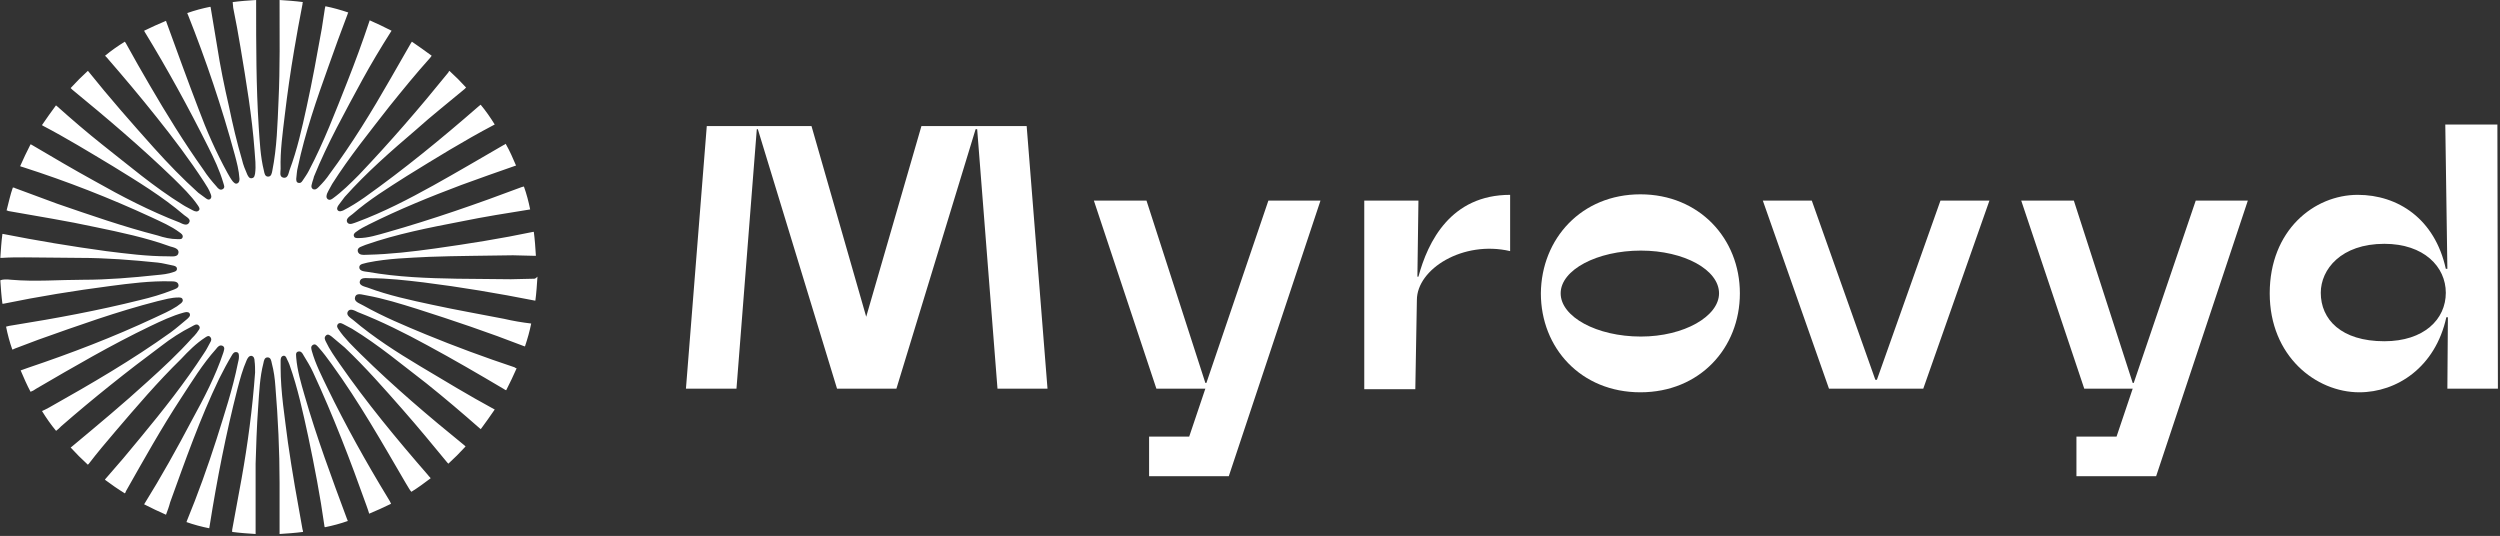
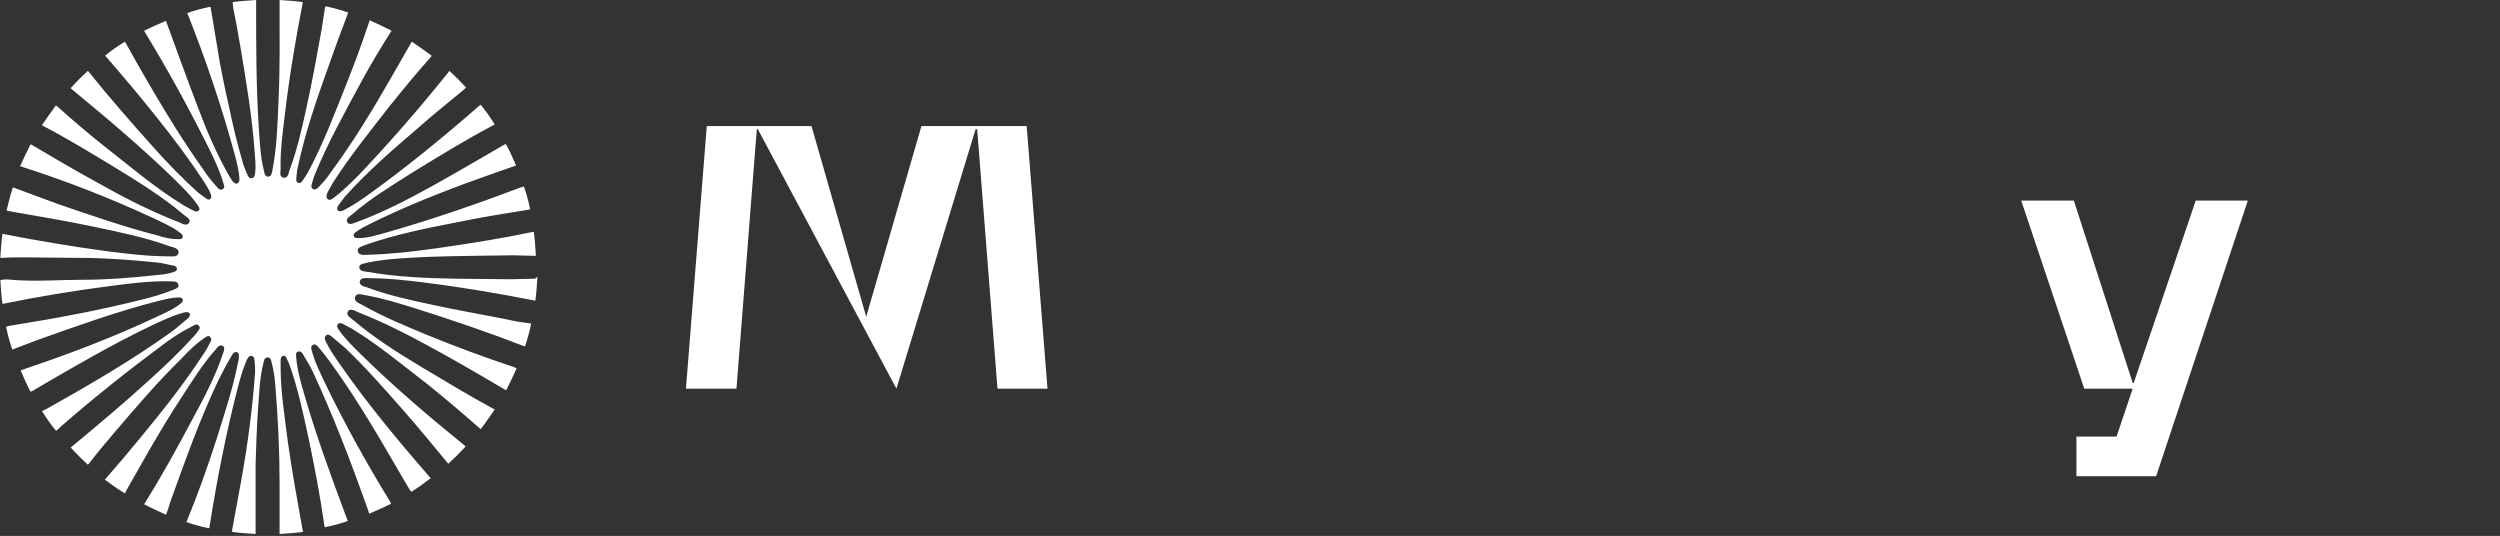
<svg xmlns="http://www.w3.org/2000/svg" width="919" height="197" viewBox="0 0 919 197" fill="none">
  <rect x="0" y="0" width="919" height="197" fill="#333333" stroke="none" />
  <path d="M196.23 102.459C193.357 102.459 190.676 102.651 187.803 102.651C181.292 102.651 174.589 102.459 168.077 102.459C157.161 102.268 146.245 101.885 135.329 99.969C134.18 99.778 132.073 99.778 132.073 98.246C132.073 96.905 133.988 96.905 135.137 96.522C142.606 94.99 150.267 94.799 157.736 94.416C168.077 94.033 178.228 94.033 188.569 93.841C191.059 93.841 193.549 94.033 196.23 94.033C196.421 94.033 196.804 94.033 196.996 94.033C196.804 90.968 196.613 88.096 196.23 85.223H196.038C184.164 87.713 172.099 89.628 159.842 91.351C151.607 92.501 143.372 93.458 135.137 93.65C133.797 93.65 131.882 94.033 131.499 92.309C131.307 90.777 133.222 90.585 134.371 90.011C145.862 85.989 157.736 83.691 169.61 81.393C178.036 79.669 186.463 78.329 194.889 76.988C194.315 74.115 193.549 71.243 192.591 68.561C192.399 68.561 192.016 68.753 191.825 68.753C175.546 74.881 159.076 80.627 142.223 85.415C138.776 86.372 135.329 87.521 131.69 87.521C131.115 87.521 130.349 87.521 130.158 86.947C129.775 86.181 130.349 85.606 130.924 85.223C132.456 84.074 133.988 83.308 135.52 82.542C146.628 76.988 157.927 72.392 169.61 67.987C176.312 65.497 183.015 63.199 189.527 60.901C189.527 60.901 189.527 60.901 189.718 60.901C188.569 58.22 187.42 55.539 185.888 52.857C185.697 53.049 185.314 53.24 184.93 53.432C176.312 58.411 167.886 63.391 159.268 68.178C150.267 73.158 141.074 77.945 131.307 81.584C130.158 81.967 128.434 82.925 127.668 81.776C126.902 80.435 128.626 79.478 129.583 78.712C135.712 73.349 142.606 69.136 149.501 64.731C160.034 58.22 170.567 51.708 181.483 45.963C181.675 45.963 181.675 45.772 181.866 45.772C180.334 43.282 178.611 40.792 176.695 38.494C176.504 38.685 176.121 38.877 175.738 39.26C162.332 50.942 148.543 62.242 133.988 72.583C131.499 74.307 128.817 76.03 126.136 77.371C125.562 77.562 124.796 77.945 124.221 77.371C123.647 76.796 124.03 76.03 124.413 75.456C125.179 74.498 125.945 73.349 126.711 72.392C134.754 63.391 143.755 55.539 152.948 47.687C158.693 42.516 164.822 37.728 170.759 32.749C170.95 32.557 171.142 32.366 171.333 32.174C169.418 30.067 167.311 27.961 165.205 26.046C165.013 26.237 164.822 26.429 164.822 26.62C154.289 39.643 143.372 52.283 131.882 64.348C128.817 67.412 125.753 70.477 122.306 72.966C121.731 73.349 121.157 73.732 120.391 73.158C119.816 72.583 120.008 72.009 120.199 71.243C120.774 69.902 121.54 68.753 122.114 67.604C128.434 57.645 135.903 48.453 143.181 39.069C147.969 33.132 152.948 27.003 158.119 21.258C158.31 21.066 158.502 20.683 158.693 20.492C156.395 18.768 153.905 17.045 151.416 15.321C151.224 15.512 151.224 15.704 151.033 15.896C148.543 20.3 146.053 24.514 143.564 28.918C136.669 40.984 129.392 52.857 121.157 63.965C120.008 65.689 118.667 67.221 117.135 68.753C116.561 69.328 115.986 69.902 115.028 69.519C114.262 68.945 114.454 68.178 114.645 67.604C114.837 66.646 115.22 65.88 115.411 64.923C120.391 52.666 126.902 40.984 133.222 29.301C136.478 23.364 139.925 17.619 143.564 11.874C143.755 11.682 143.755 11.491 143.947 11.299C141.266 9.959 138.584 8.618 135.903 7.469C135.903 7.661 135.712 7.852 135.712 8.044C133.222 15.512 130.541 22.79 127.668 30.067C123.264 41.175 119.05 52.283 113.496 62.816C112.922 63.965 111.964 65.306 111.198 66.455C110.815 67.029 110.432 67.412 109.666 67.221C108.9 67.029 108.9 66.263 108.9 65.689C109.092 64.348 109.092 62.816 109.475 61.475C112.156 48.836 116.369 36.579 120.774 24.322C123.072 17.811 125.37 11.491 127.86 4.979C127.86 4.788 127.86 4.788 128.051 4.596C125.179 3.639 122.497 2.873 119.625 2.298C119.625 2.49 119.433 2.873 119.433 3.064C119.05 5.554 118.667 8.044 118.284 10.533C116.561 20.109 114.837 29.684 112.73 39.26C111.007 47.112 109.283 54.964 106.41 62.625C106.027 63.774 105.836 65.689 104.112 65.306C102.58 64.923 103.155 63.199 103.155 62.05C102.963 55.347 103.921 48.836 104.687 42.324C105.644 34.281 106.793 26.237 108.134 18.385C109.092 12.831 110.049 7.277 111.198 1.532C111.198 1.149 111.198 0.958 111.39 0.766C108.517 0.383 105.644 0.192 102.772 0C102.772 0.192 102.772 0.383 102.772 0.766C102.772 12.831 102.963 24.897 102.389 36.962C102.006 45.58 101.814 54.198 100.09 62.816C99.899 63.774 99.707 64.923 98.558 64.923C97.409 64.923 97.218 63.774 97.026 62.816C95.686 57.454 95.494 52.091 95.111 46.729C94.154 31.791 94.154 16.662 94.154 1.724C94.154 1.149 94.154 0.575 94.154 0C91.281 0.192 88.408 0.383 85.536 0.766C85.536 1.532 85.727 2.107 85.727 2.873C86.685 7.66 87.642 12.64 88.408 17.428C90.515 30.067 92.621 42.516 93.579 55.347C93.771 58.22 94.154 60.901 93.771 63.774C93.579 64.54 93.579 65.306 92.621 65.497C91.664 65.689 91.281 64.923 90.898 64.157C90.132 62.433 89.366 60.518 88.983 58.794C87.068 52.283 85.536 45.772 84.195 39.26C82.471 31.791 80.939 24.322 79.79 16.853C79.024 12.257 78.258 7.661 77.492 3.064C77.492 2.873 77.492 2.681 77.3 2.49C74.428 3.064 71.555 3.83 68.874 4.788C68.874 4.979 68.874 5.171 69.066 5.362C75.769 22.215 81.514 39.26 86.302 56.879C87.068 59.752 87.834 62.624 88.025 65.689C88.025 66.263 88.025 67.029 87.259 67.412C86.493 67.795 85.919 67.029 85.536 66.646C84.77 65.689 84.195 64.54 83.621 63.582C79.407 55.922 75.96 48.07 72.896 39.835C68.874 29.301 65.044 18.768 61.214 8.235C61.214 8.044 61.022 7.852 61.022 7.66C58.341 8.81 55.66 9.959 52.978 11.299C52.978 11.491 53.17 11.491 53.17 11.682C61.596 25.471 69.257 39.452 76.534 54.007C78.641 58.22 80.748 62.624 82.088 67.221C82.28 67.987 82.854 68.945 81.897 69.519C80.939 70.094 80.173 69.328 79.599 68.561C77.875 66.646 76.151 64.54 74.811 62.433C67.725 52.474 61.214 41.941 55.085 31.408C52.021 26.237 49.148 21.066 46.276 15.896C46.084 15.704 46.084 15.512 45.892 15.321C43.403 16.853 40.913 18.577 38.615 20.492C38.807 20.683 38.998 20.875 39.19 21.066C45.51 28.344 51.638 35.621 57.575 43.09C63.703 50.751 69.64 58.603 75.002 66.838C75.96 68.37 76.918 69.71 77.492 71.434C77.684 72.009 77.875 72.583 77.3 73.158C76.726 73.541 76.343 73.349 75.769 72.966C74.811 72.2 73.853 71.626 72.896 70.86C67.15 65.689 61.788 60.135 56.617 54.389C48.382 45.197 40.147 35.813 32.487 26.237L32.295 26.046C30.189 27.961 28.082 30.067 25.975 32.366C26.167 32.557 26.358 32.749 26.55 32.94C39.381 43.473 52.021 54.198 63.895 65.689C66.959 68.753 70.215 71.817 72.704 75.456C73.087 76.03 73.662 76.796 73.087 77.371C72.513 77.945 71.747 77.754 70.981 77.371C69.64 76.605 68.299 76.03 67.15 75.264C56.617 68.753 47.233 60.709 37.466 53.049C31.912 48.644 26.358 43.856 20.996 39.069C20.804 38.877 20.613 38.877 20.613 38.685C18.889 40.984 17.166 43.473 15.442 45.963L15.634 46.154C24.443 50.751 32.87 55.922 41.488 61.093C50.489 66.646 59.681 72.2 67.725 79.095C68.683 79.861 70.406 80.627 69.448 81.967C68.683 83.116 67.15 82.35 66.001 81.776C55.085 77.562 44.743 72.2 34.593 66.455C26.933 62.242 19.464 57.837 11.995 53.432C11.612 53.24 11.42 53.049 11.229 53.049C9.888 55.73 8.548 58.411 7.399 61.093C7.782 61.284 7.973 61.284 8.548 61.475C24.635 66.646 40.339 72.775 55.66 79.861C59.298 81.584 62.937 83.116 66.001 85.415C66.576 85.797 67.342 86.372 67.15 87.138C66.959 88.096 66.001 87.904 65.235 87.904C62.746 87.904 60.256 87.33 57.958 86.564C45.318 83.308 33.253 79.095 20.996 74.881C15.825 72.966 10.654 71.051 5.483 69.136C5.292 68.945 4.909 68.944 4.717 68.944C3.76 71.626 3.185 74.498 2.419 77.371C2.611 77.371 2.802 77.371 2.994 77.562C13.719 79.478 24.635 81.201 35.168 83.499C44.36 85.415 53.553 87.33 62.554 90.585C63.895 90.968 65.81 91.351 65.618 92.883C65.427 94.607 63.32 94.224 61.788 94.224C54.127 94.224 46.659 93.266 38.998 92.309C26.358 90.585 13.719 88.479 1.079 85.989H0.887C0.504 88.862 0.313 91.926 0.121 94.799C0.313 94.799 0.504 94.799 0.696 94.799C3.377 94.607 6.249 94.607 8.931 94.607C15.825 94.607 22.528 94.799 29.422 94.799C38.998 94.799 48.574 95.565 57.958 96.522C59.873 96.714 61.788 97.288 63.895 97.671C64.469 97.863 65.044 98.054 65.044 98.82C65.044 99.586 64.469 99.778 63.895 99.969C61.788 100.736 59.681 100.927 57.575 101.119C48.574 102.076 39.573 102.842 30.572 102.842C21.762 102.842 12.952 103.608 4.143 102.842C2.419 102.651 1.079 102.651 0.121 103.034C0.313 105.906 0.504 108.779 0.887 111.652C1.079 111.652 1.079 111.652 1.27 111.652C14.293 108.971 27.316 106.864 40.53 105.14C47.808 104.183 55.277 103.225 62.746 103.417C63.895 103.417 65.427 103.417 65.618 104.757C65.81 105.906 64.278 106.289 63.32 106.672C59.49 108.204 55.468 109.354 51.446 110.311C36.125 114.141 20.613 117.014 5.1 119.504C3.76 119.695 2.802 119.887 2.228 120.078C2.802 122.951 3.568 125.824 4.526 128.505C4.717 128.505 5.1 128.313 5.483 128.122C8.356 126.973 11.229 126.015 14.101 124.866C28.656 119.695 43.02 114.524 57.958 110.694C60.447 110.12 62.937 109.354 65.618 109.354C66.193 109.354 66.959 109.354 67.15 110.12C67.342 110.694 66.959 111.077 66.576 111.46C66.001 111.843 65.618 112.226 65.044 112.609C62.363 114.333 59.681 115.482 56.809 116.823C41.679 123.908 26.167 129.845 10.271 135.208C9.122 135.591 8.165 135.974 7.59 136.165C8.739 138.846 9.888 141.528 11.229 144.017C11.803 143.826 12.569 143.443 13.335 142.868C27.124 134.825 40.913 126.781 55.277 119.887C59.298 117.972 63.32 116.056 67.533 114.907C68.299 114.716 69.066 114.524 69.64 115.099C70.215 116.056 69.448 116.631 68.874 117.206C66.767 118.929 64.852 120.653 62.746 122.185C48.574 132.335 33.444 141.145 18.123 149.763C16.974 150.337 16.017 150.912 15.442 151.103C16.974 153.593 18.698 156.083 20.613 158.381C21.187 157.998 21.762 157.423 22.528 156.657C34.402 146.315 46.659 136.548 59.298 127.164C62.746 124.483 66.576 121.993 70.406 120.078C71.172 119.695 72.321 118.738 73.087 119.695C74.045 120.653 72.704 121.61 72.321 122.376C71.747 123.142 71.172 123.717 70.598 124.292C65.427 130.037 59.873 135.208 54.127 140.379C45.318 148.422 36.125 156.083 26.933 163.743C26.55 164.126 26.167 164.318 25.975 164.509C27.89 166.616 29.997 168.722 32.295 170.829C32.487 170.638 32.487 170.638 32.678 170.446C35.742 166.424 38.998 162.594 42.254 158.764C50.106 149.571 57.958 140.379 66.576 131.952C69.257 129.079 72.13 126.207 75.385 124.1C75.96 123.717 76.726 123.142 77.3 123.909C77.875 124.483 77.684 125.249 77.3 125.824C76.534 127.164 75.96 128.505 75.002 129.845C67.916 140.762 59.873 150.912 51.638 160.87C47.425 166.041 43.211 171.021 38.807 176C38.615 176.191 38.615 176.191 38.615 176.383C40.913 178.106 43.403 179.83 45.892 181.362C46.084 181.171 46.276 180.788 46.276 180.596C52.787 169.105 59.298 157.423 66.576 146.315C70.598 140.187 74.428 133.867 79.407 128.313C79.982 127.547 80.748 126.59 81.897 127.164C82.854 127.739 82.28 128.888 82.088 129.654C79.216 138.272 75.002 146.315 70.598 154.359C65.044 164.892 59.298 175.234 52.978 185.384C55.66 186.725 58.341 188.065 61.022 189.214C61.596 187.682 62.171 186.15 62.554 184.618C68.108 169.297 73.47 153.976 80.556 139.229C82.088 136.165 83.621 133.293 85.344 130.42C85.727 129.845 86.11 129.271 87.068 129.462C87.834 129.654 87.834 130.42 87.834 131.186C87.834 131.952 87.642 132.718 87.451 133.484C85.536 143.06 82.471 152.252 79.599 161.445C76.343 171.595 72.704 181.745 68.683 191.512C68.683 191.704 68.683 191.704 68.491 191.895C71.172 192.853 74.045 193.619 76.918 194.194C76.918 193.81 77.109 193.428 77.109 193.044C79.79 176.191 83.046 159.53 87.259 143.06C88.217 139.421 89.174 135.782 90.706 132.335C91.089 131.569 91.472 130.803 92.43 130.803C93.388 130.994 93.579 131.952 93.579 132.718C93.771 134.059 93.771 135.591 93.771 136.931C92.813 150.146 91.089 163.169 88.791 176C87.642 182.32 86.493 188.448 85.344 194.768C85.344 194.96 85.344 195.343 85.344 195.534C88.217 195.917 91.09 196.109 93.962 196.3C93.962 196.109 93.962 195.726 93.962 195.343C93.962 187.682 93.962 180.022 93.962 170.446C94.154 164.701 94.345 157.04 94.92 149.38C95.303 144.017 95.494 138.655 96.835 133.484C97.026 132.527 97.218 131.377 98.367 131.377C99.516 131.377 99.707 132.527 99.899 133.484C100.665 136.357 101.048 139.229 101.24 142.102C102.197 153.784 102.772 165.658 102.772 177.532C102.772 183.66 102.772 189.597 102.772 195.726C102.772 195.917 102.772 196.109 102.772 196.3C105.644 196.109 108.517 195.917 111.39 195.534C111.39 195.343 111.39 194.96 111.198 194.577C109.283 184.043 107.368 173.319 105.836 162.594C104.687 153.401 103.155 144.209 103.155 135.016C103.155 134.25 103.155 133.484 103.155 132.527C103.155 131.761 103.346 130.994 104.112 130.803C104.878 130.611 105.261 131.377 105.453 131.952C105.836 132.718 106.219 133.484 106.41 134.059C109.475 142.677 111.39 151.678 113.305 160.487C115.603 171.404 117.71 182.32 119.242 193.236C119.242 193.427 119.242 193.619 119.433 193.811C122.306 193.236 125.179 192.47 127.86 191.512C127.668 191.129 127.668 190.938 127.477 190.555C121.923 175.617 116.369 160.679 111.964 145.358C110.624 140.762 109.283 136.165 108.9 131.569C108.9 130.803 108.517 129.654 109.475 129.271C110.624 128.888 111.198 129.845 111.581 130.611C112.73 132.527 114.071 134.633 115.028 136.74C122.497 152.827 128.817 169.297 134.754 185.958C135.137 187.108 135.52 188.065 135.712 188.831C138.393 187.682 141.074 186.533 143.755 185.192C143.564 184.618 143.181 184.043 142.606 183.086C134.563 169.871 127.094 156.466 120.391 142.677C118.284 138.272 115.986 133.867 114.645 129.079C114.454 128.313 114.071 127.356 115.028 126.781C115.986 126.207 116.561 127.164 117.135 127.739C118.859 129.654 120.391 131.76 121.923 133.867C132.073 147.848 140.5 162.786 149.118 177.532C150.075 179.064 150.65 180.213 151.224 180.788C153.714 179.256 156.012 177.532 158.31 175.808C158.119 175.425 157.736 175.234 157.353 174.659C145.862 161.445 134.754 148.039 124.796 133.676C123.072 131.186 121.157 128.505 119.816 125.632C119.433 124.866 119.05 124.1 119.816 123.334C120.582 122.568 121.348 123.334 121.923 123.717C123.455 125.058 125.179 126.398 126.711 127.739C134.371 135.016 141.266 142.868 148.16 150.72C153.714 157.04 159.076 163.552 164.439 170.063C164.63 170.255 164.63 170.254 164.822 170.446C166.928 168.531 169.035 166.424 171.142 164.126C170.95 163.935 170.95 163.935 170.759 163.743C157.544 153.018 144.713 142.102 132.648 130.228C129.775 127.356 126.711 124.483 124.413 121.036C124.03 120.461 123.647 119.887 124.221 119.121C124.796 118.546 125.37 118.738 126.136 119.121C127.285 119.695 128.243 120.27 129.392 120.844C139.159 126.781 147.777 134.059 156.778 140.953C163.481 146.315 169.993 151.869 176.312 157.423C176.504 157.615 176.695 157.615 176.695 157.806C178.419 155.508 180.143 153.018 181.866 150.529C181.675 150.529 181.675 150.337 181.483 150.337C172.291 145.358 163.481 139.996 154.48 134.633C145.862 129.462 137.435 124.1 129.775 117.589C128.817 116.823 127.094 115.865 127.86 114.524C128.626 113.184 130.349 114.141 131.499 114.716C140.308 118.163 148.735 122.376 157.161 126.973C166.737 132.144 175.929 137.506 185.313 143.06C185.505 143.251 185.888 143.443 186.08 143.443C187.42 140.762 188.761 138.08 189.91 135.399C189.718 135.399 189.335 135.208 189.144 135.016C178.228 131.377 167.311 127.356 156.587 122.951C148.735 119.695 140.883 116.44 133.414 112.226C132.073 111.46 129.966 110.886 130.541 109.162C131.116 107.438 133.222 108.396 134.754 108.588C141.074 109.737 147.203 111.652 153.331 113.567C166.545 117.78 179.568 122.185 192.399 127.164C192.591 127.164 192.782 127.356 192.974 127.356C193.932 124.483 194.698 121.802 195.272 118.929C192.016 118.546 188.569 117.972 185.313 117.206C176.504 115.482 167.694 113.95 158.885 112.035C150.841 110.311 142.798 108.588 135.137 105.715C133.988 105.332 131.882 104.949 132.265 103.417C132.648 101.885 134.563 102.268 135.903 102.268C142.606 102.268 149.118 103.034 155.629 103.8C169.418 105.523 183.015 107.821 196.613 110.503C196.613 110.503 196.613 110.503 196.804 110.503C197.187 107.63 197.379 104.566 197.57 101.693C196.804 102.459 196.613 102.459 196.23 102.459Z" fill="white" />
-   <path d="M298.307 46.346L318.416 116.44L338.716 46.346H377.401L385.062 142.868H366.677L359.208 47.495H358.633L329.523 142.868H307.691L278.581 47.495H278.198L270.729 142.868H252.152L259.813 46.346H298.307Z" fill="white" />
-   <path d="M422.406 160.488H437.152L443.089 142.868H425.087L402.105 73.732H421.448L443.089 140.762H443.472L466.262 73.732H485.413L451.707 175.042H422.406V160.488Z" fill="white" />
+   <path d="M298.307 46.346L318.416 116.44L338.716 46.346H377.401L385.062 142.868H366.677L359.208 47.495H358.633L329.523 142.868L278.581 47.495H278.198L270.729 142.868H252.152L259.813 46.346H298.307Z" fill="white" />
  <path d="M763.298 160.488H778.045L783.982 142.868H766.171L742.998 73.732H762.341L783.982 140.762H784.365L807.155 73.732H826.306L792.6 175.042H763.298V160.488Z" fill="white" />
-   <path d="M501.502 73.732H521.419L521.036 101.693H521.419C524.866 88.862 533.293 71.626 555.125 71.626V92.309C537.889 88.287 520.845 98.82 520.845 110.311L520.27 143.06H501.502V73.732Z" fill="white" />
-   <path d="M603.001 71.434C624.642 71.434 639.58 87.712 639.58 107.821C639.58 127.93 624.833 144.208 603.001 144.208C581.168 144.208 566.422 127.93 566.422 107.821C566.613 87.712 581.36 71.434 603.001 71.434ZM603.192 123.716C619.088 123.716 631.919 116.247 631.919 107.821C631.919 99.203 619.088 92.117 603.192 92.117C587.105 92.117 573.699 99.203 573.699 107.821C573.699 116.439 586.914 123.716 603.192 123.716Z" fill="white" />
-   <path d="M648.01 73.732H666.012L689.376 139.613H689.951L713.315 73.732H731.318L706.996 142.868H672.332L648.01 73.732Z" fill="white" />
-   <path d="M918.039 45.58L918.23 142.868H899.653L899.845 116.631H899.27C895.249 135.016 881.077 144.208 867.288 144.208C851.392 144.208 834.348 130.994 834.348 107.821C834.348 84.648 850.626 71.625 866.713 71.625C881.46 71.625 895.057 80.435 899.079 98.82H899.653L898.887 45.771H918.039V45.58ZM876.48 89.627C860.585 89.627 853.116 99.012 853.116 107.63C853.116 117.397 860.585 125.44 876.48 125.44C891.035 125.44 899.079 117.397 899.079 107.63C899.079 98.054 891.035 89.627 876.48 89.627Z" fill="white" />
</svg>